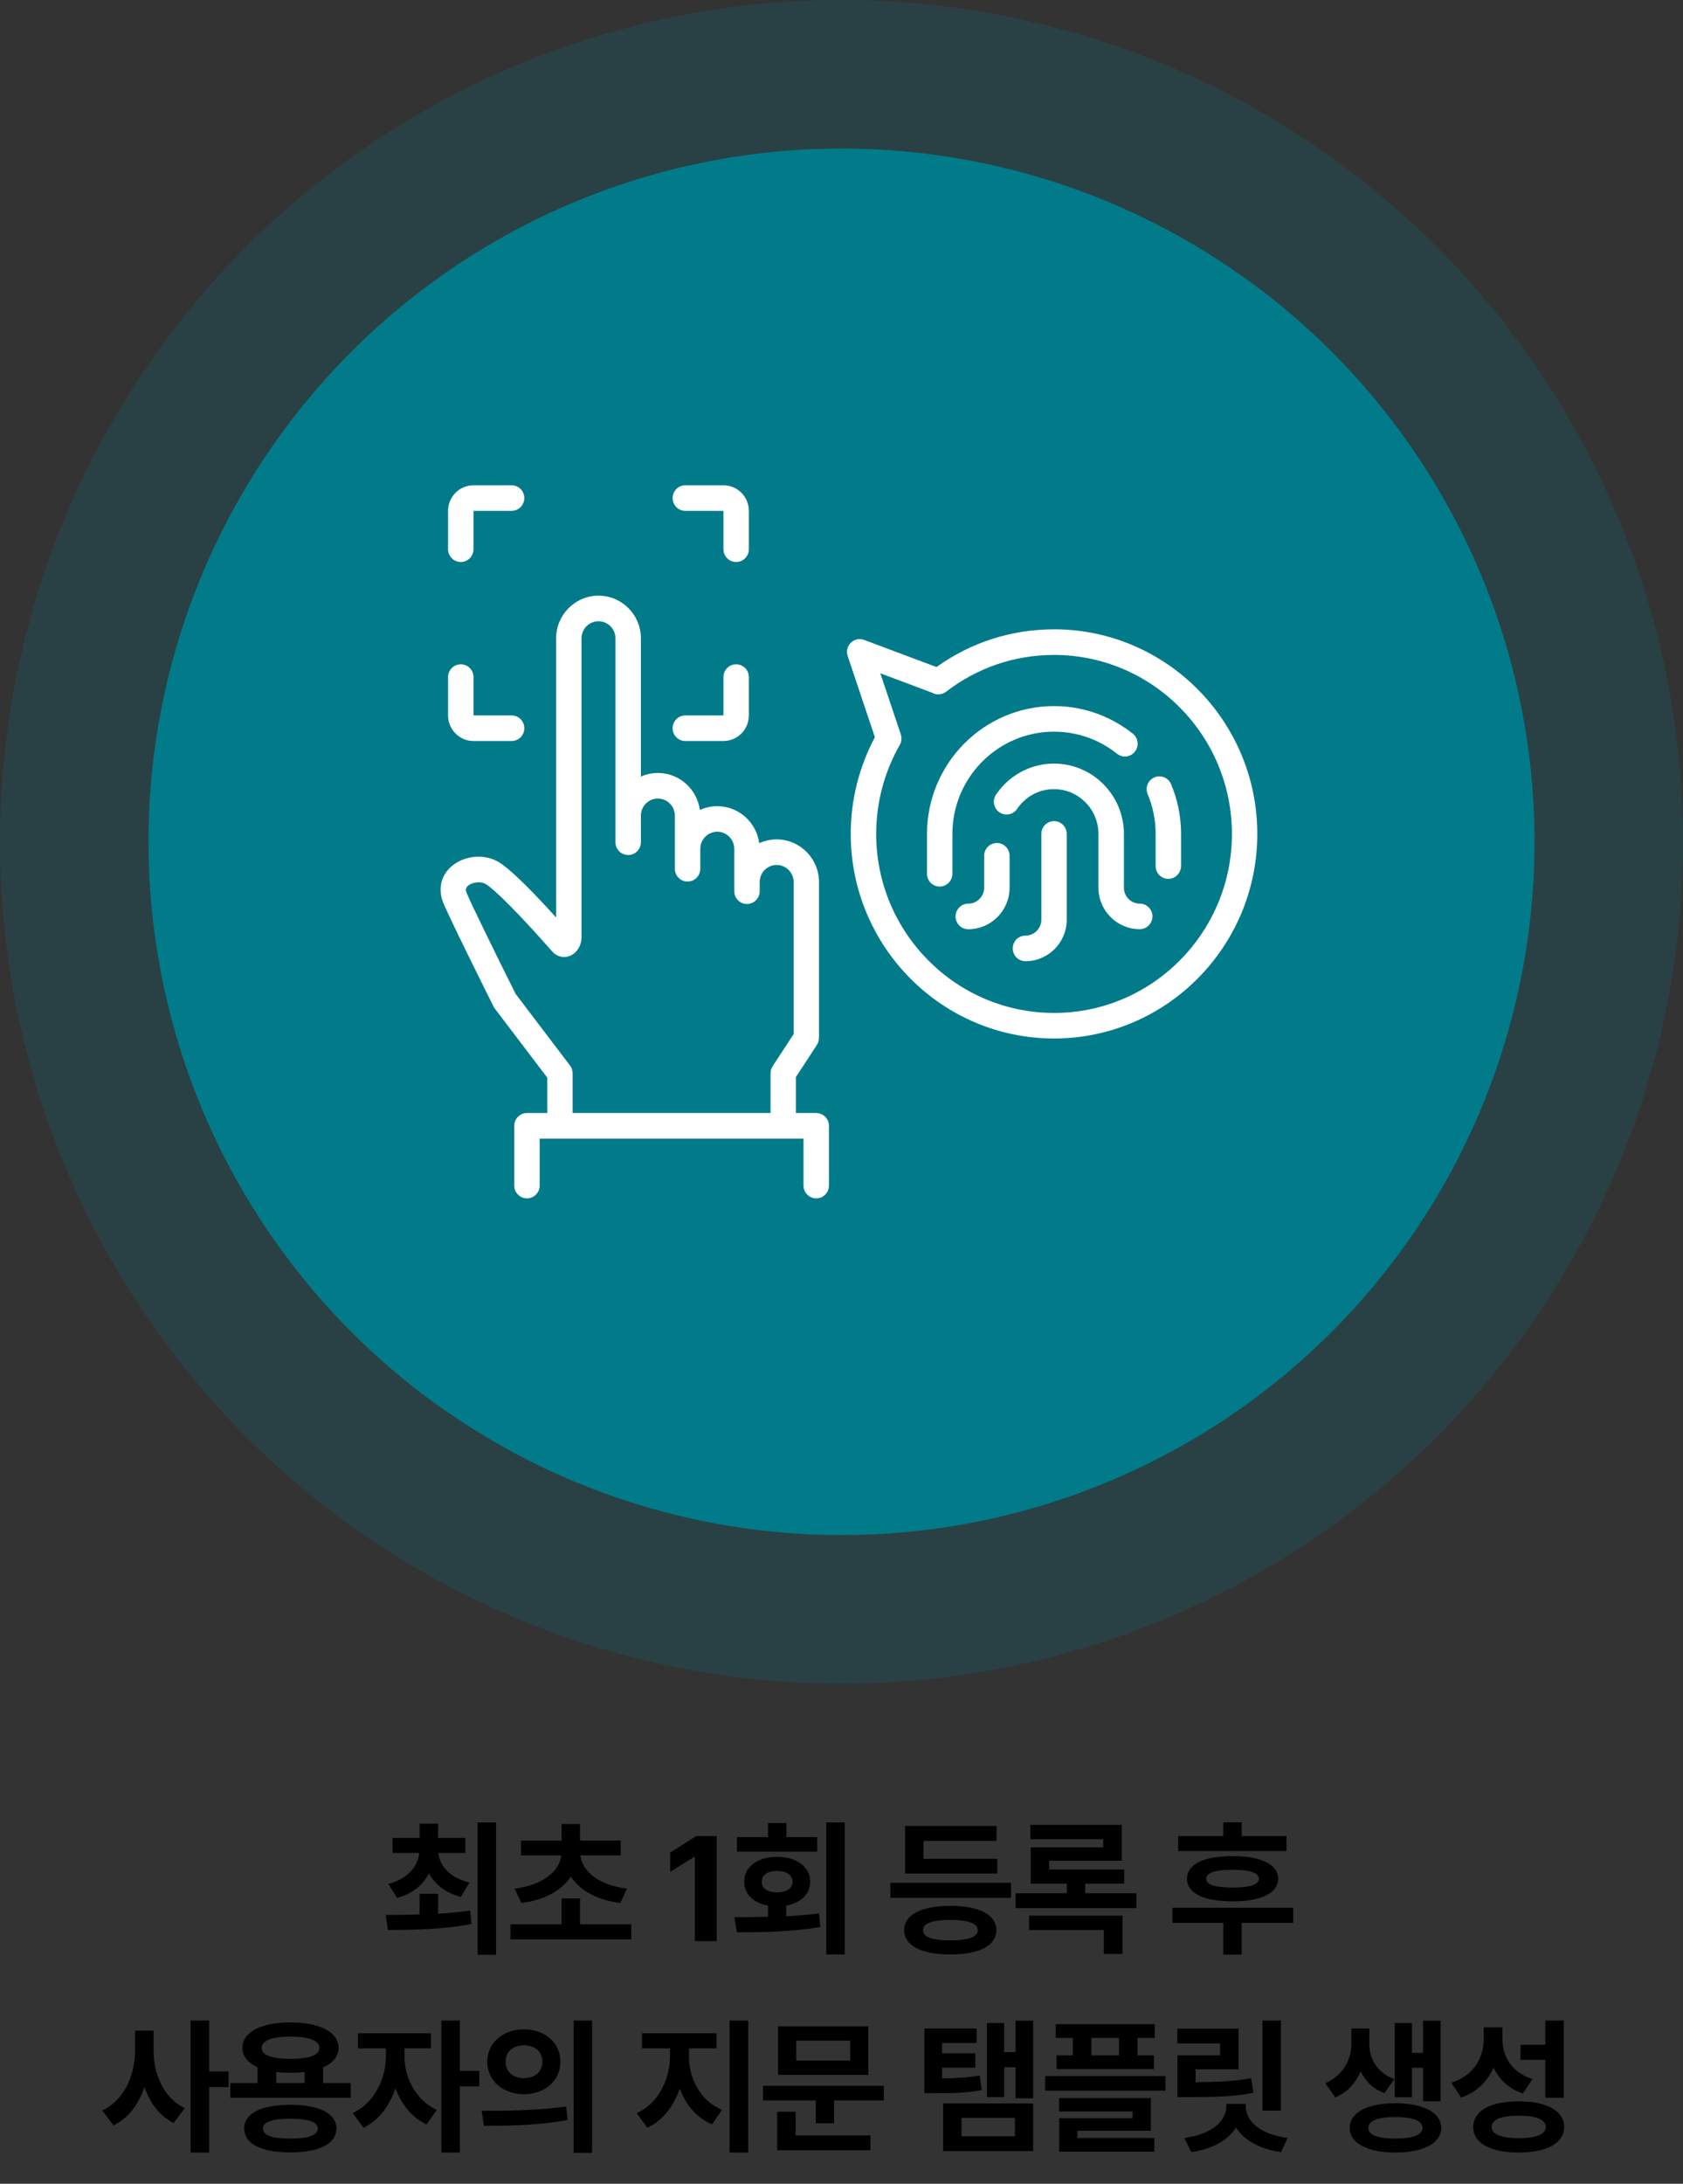
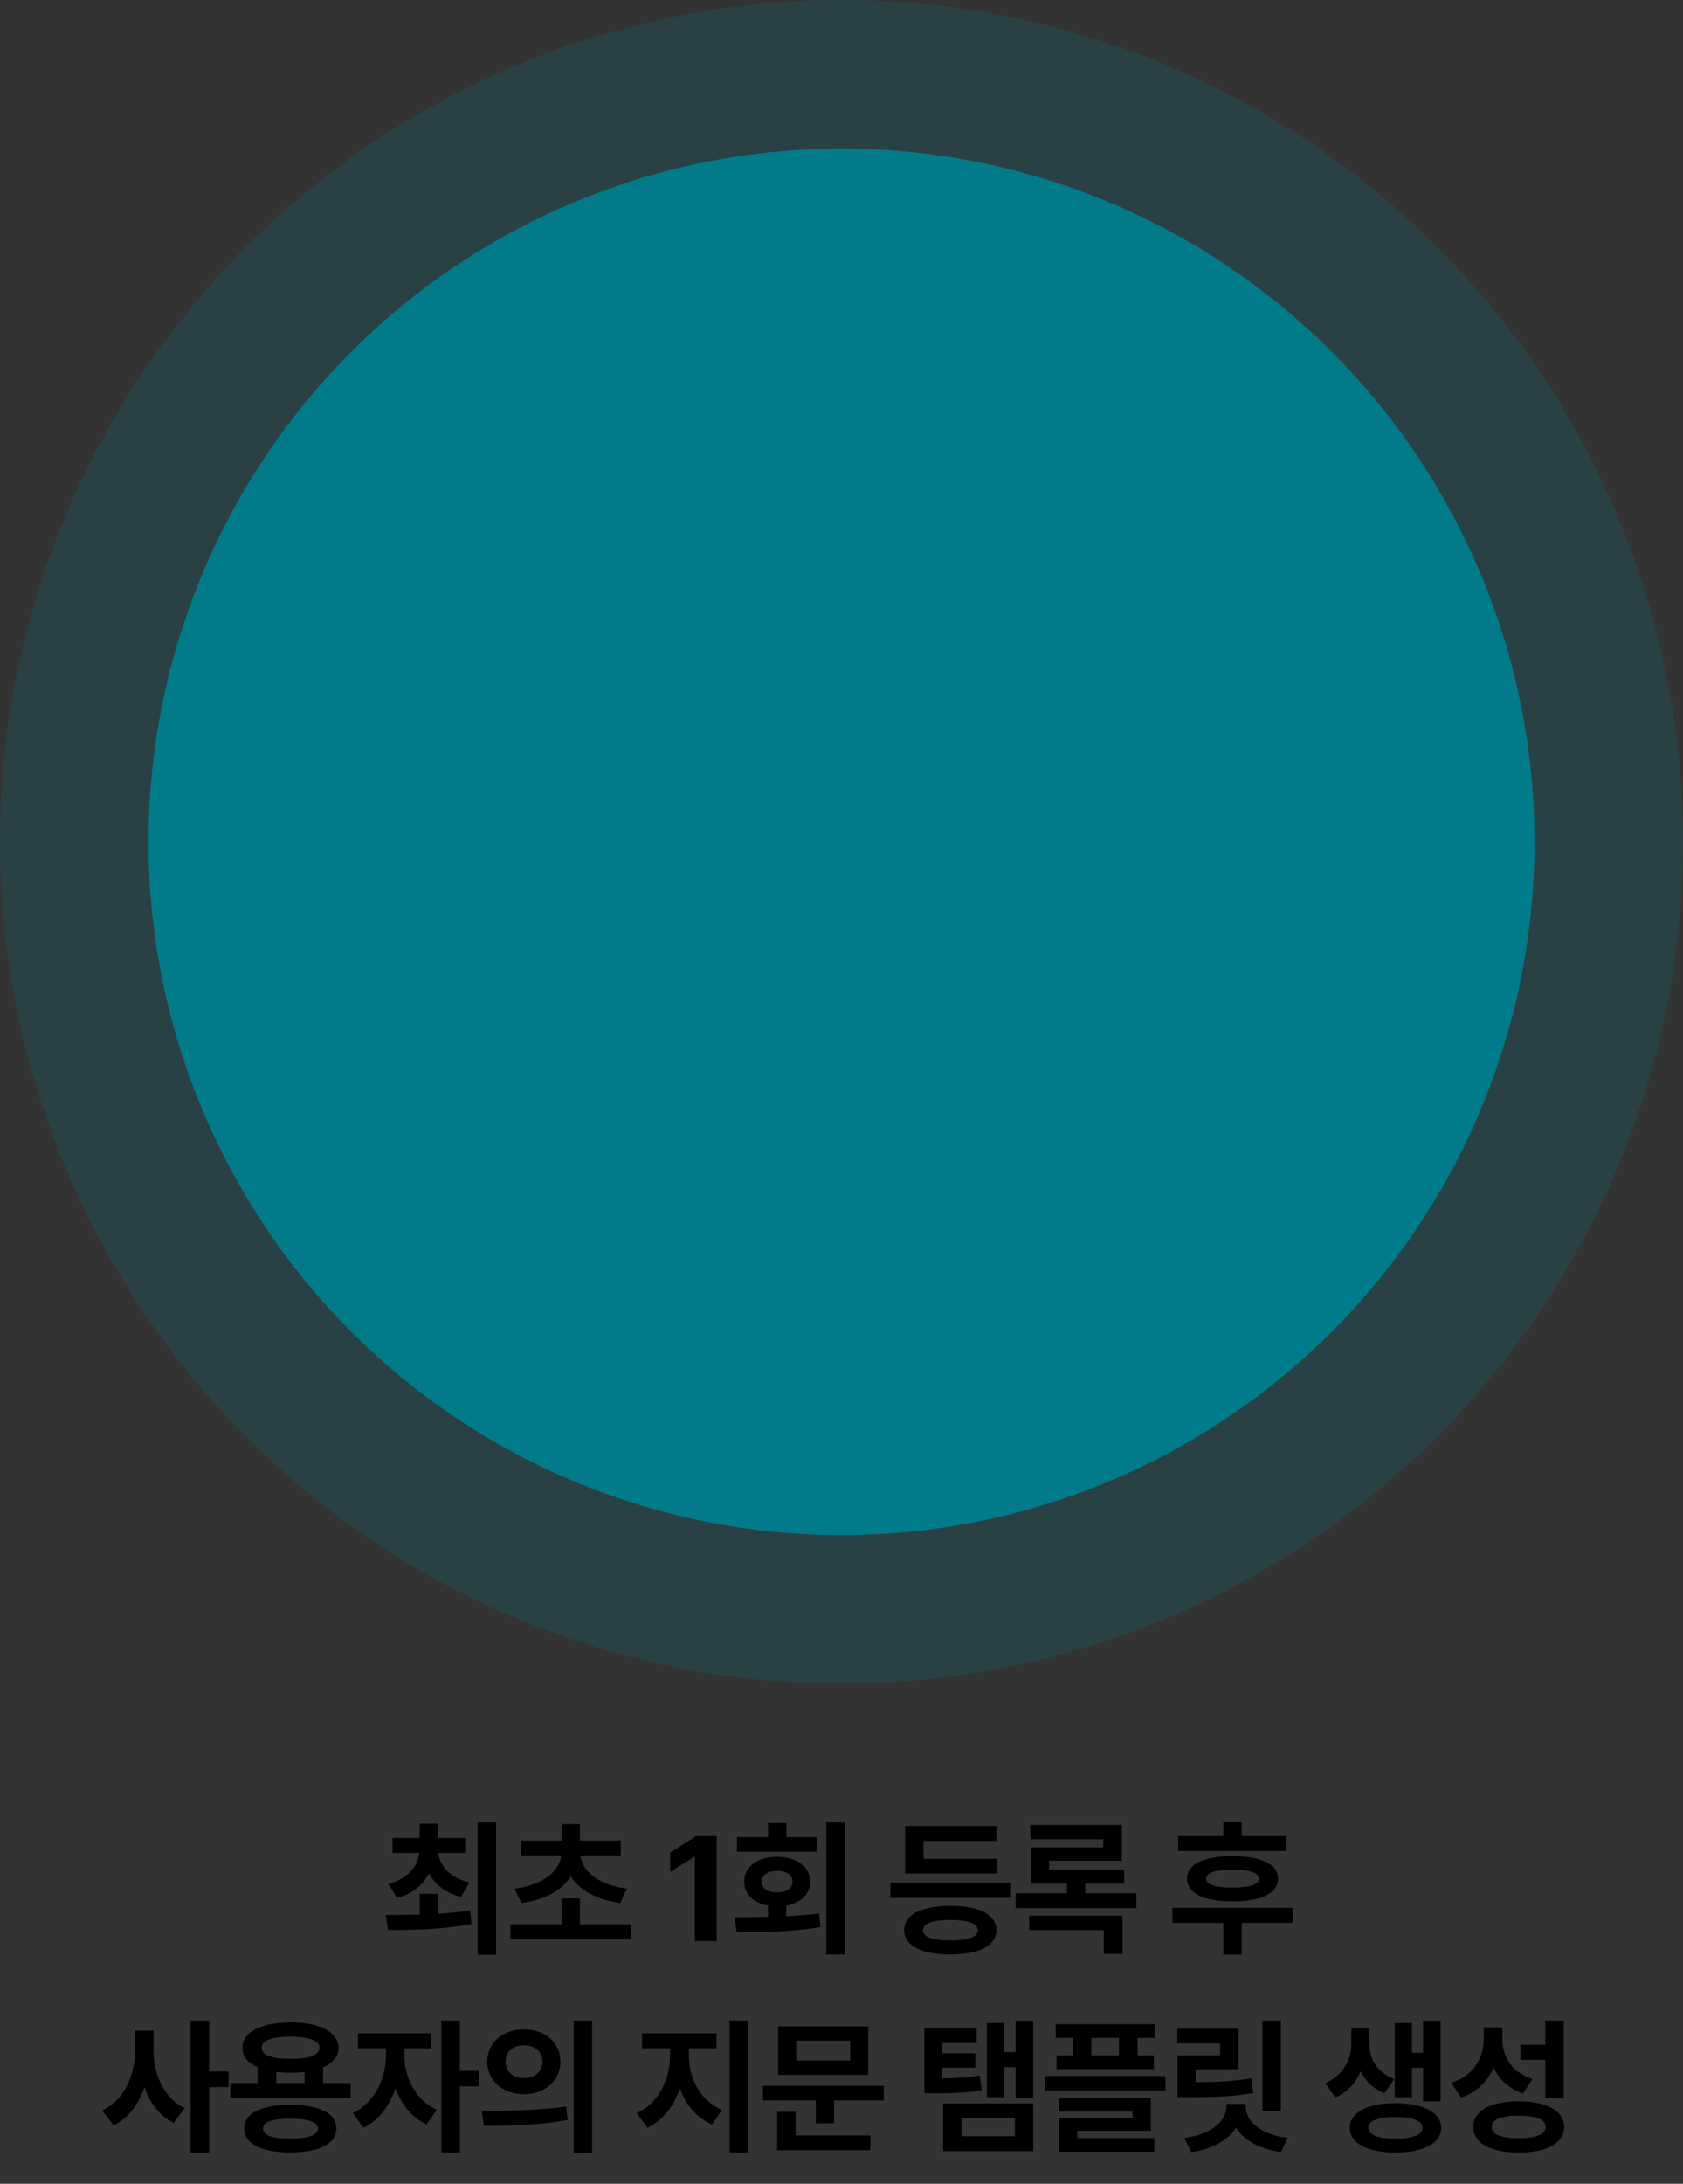
<svg xmlns="http://www.w3.org/2000/svg" width="340" height="441" viewBox="0 0 340 441" fill="none">
  <rect x="0" y="0" width="340" height="441" fill="#333333" stroke="none" />
  <circle opacity="0.2" cx="170" cy="170" r="170" fill="#017B8A" />
  <circle cx="170" cy="170" r="140" fill="#017B8A" />
  <g clip-path="url(#clip0_1_5629)">
    <path d="M212.938 127.091C204.335 127.091 196.154 129.72 189.189 134.707L174.576 129.229C173.651 128.881 172.603 129.101 171.891 129.791C171.18 130.487 170.93 131.526 171.246 132.472L176.747 148.877C173.549 154.861 171.866 161.588 171.866 168.401C171.866 191.18 190.287 209.718 212.933 209.718C235.579 209.718 254 191.185 254 168.401C254 145.618 235.579 127.085 212.933 127.085L212.938 127.091ZM212.938 204.556C193.124 204.556 177.006 188.341 177.006 168.407C177.006 162.099 178.654 155.879 181.776 150.426C182.142 149.787 182.218 149.015 181.984 148.314L177.84 135.966L188.289 139.884C189.168 140.39 190.287 140.339 191.126 139.695C197.441 134.83 204.981 132.262 212.943 132.262C232.757 132.262 248.875 148.478 248.875 168.412C248.875 188.346 232.757 204.561 212.943 204.561L212.938 204.556Z" fill="white" />
    <path d="M238.081 163.21C237.74 161.552 237.237 159.92 236.581 158.36C236.026 157.046 234.521 156.437 233.215 156.989C231.908 157.547 231.298 159.061 231.852 160.376C232.376 161.619 232.777 162.923 233.047 164.248C233.322 165.609 233.464 167.005 233.464 168.407V174.934C233.464 175.067 233.474 175.195 233.494 175.317C233.677 176.555 234.745 177.481 236.032 177.481C237.45 177.481 238.599 176.289 238.599 174.867V168.412C238.599 166.662 238.421 164.918 238.075 163.215L238.081 163.21Z" fill="white" />
    <path d="M195.91 156.872C196.648 155.777 197.492 154.744 198.422 153.813C199.353 152.877 200.38 152.028 201.468 151.286C202.571 150.539 203.74 149.895 204.956 149.378C206.191 148.851 207.483 148.447 208.805 148.176C211.504 147.618 214.372 147.618 217.072 148.176C218.389 148.447 219.685 148.851 220.921 149.378C222.131 149.895 223.305 150.539 224.409 151.286C224.841 151.583 225.263 151.89 225.67 152.217C226.783 153.107 228.395 152.913 229.274 151.792C230.154 150.672 229.966 149.051 228.852 148.166C228.344 147.762 227.82 147.373 227.281 147.01C225.903 146.074 224.439 145.27 222.924 144.626C221.378 143.966 219.756 143.46 218.104 143.117C214.728 142.416 211.148 142.416 207.772 143.117C206.12 143.46 204.503 143.966 202.952 144.626C201.437 145.27 199.968 146.074 198.59 147.01C197.232 147.935 195.956 148.994 194.792 150.166C193.633 151.332 192.58 152.616 191.66 153.987C190.734 155.368 189.936 156.846 189.29 158.376C188.635 159.931 188.131 161.563 187.791 163.225C187.445 164.923 187.267 166.673 187.267 168.422V176.453C187.267 177.88 188.416 179.036 189.834 179.036C191.253 179.036 192.402 177.88 192.402 176.453V168.422C192.402 167.021 192.544 165.619 192.819 164.263C193.089 162.939 193.49 161.634 194.014 160.391C194.527 159.169 195.168 157.987 195.91 156.882V156.872Z" fill="white" />
    <path d="M201.386 170.238C199.968 170.238 198.819 171.394 198.819 172.821V179.261C198.819 181.041 197.38 182.489 195.61 182.489C194.192 182.489 193.043 183.645 193.043 185.072C193.043 186.499 194.192 187.655 195.61 187.655C200.212 187.655 203.954 183.89 203.954 179.261V172.821C203.954 171.394 202.805 170.238 201.386 170.238Z" fill="white" />
    <path d="M212.938 165.823C211.519 165.823 210.37 166.979 210.37 168.406V185.717C210.37 187.497 208.931 188.944 207.162 188.944C205.744 188.944 204.594 190.1 204.594 191.527C204.594 192.955 205.744 194.111 207.162 194.111C211.764 194.111 215.506 190.346 215.506 185.717V168.406C215.506 166.979 214.357 165.823 212.938 165.823Z" fill="white" />
    <path d="M230.261 182.489C228.491 182.489 227.052 181.041 227.052 179.261V168.406C227.052 167.45 226.956 166.488 226.763 165.547C226.58 164.636 226.3 163.741 225.939 162.882C225.588 162.043 225.146 161.23 224.632 160.462C224.124 159.71 223.544 159.004 222.909 158.365C222.268 157.721 221.566 157.137 220.824 156.636C220.066 156.119 219.258 155.68 218.424 155.321C217.57 154.958 216.68 154.677 215.77 154.493C213.914 154.109 211.942 154.109 210.086 154.493C209.176 154.682 208.281 154.958 207.437 155.321C206.603 155.68 205.794 156.119 205.037 156.631C204.295 157.137 203.593 157.721 202.947 158.365C202.312 159.004 201.732 159.71 201.224 160.462C200.43 161.644 200.735 163.25 201.91 164.048C203.084 164.846 204.681 164.539 205.474 163.358C205.794 162.877 206.166 162.427 206.572 162.017C206.984 161.603 207.432 161.23 207.904 160.907C208.388 160.58 208.896 160.299 209.43 160.074C209.969 159.843 210.533 159.669 211.108 159.547C212.282 159.306 213.548 159.306 214.728 159.547C215.302 159.664 215.867 159.843 216.411 160.074C216.94 160.299 217.453 160.58 217.936 160.907C218.409 161.23 218.856 161.603 219.268 162.012C219.675 162.421 220.046 162.872 220.366 163.352C220.692 163.838 220.971 164.355 221.195 164.887C221.424 165.429 221.602 166.002 221.719 166.575C221.841 167.174 221.902 167.787 221.902 168.396V179.251C221.902 183.88 225.644 187.645 230.245 187.645C231.664 187.645 232.813 186.489 232.813 185.062C232.813 183.635 231.664 182.478 230.245 182.478L230.261 182.489Z" fill="white" />
    <path d="M164.885 224.767H160.787V217.508L165.033 211.007C165.307 210.587 165.455 210.091 165.455 209.59V178.126C165.455 173.374 161.611 169.512 156.892 169.512C155.637 169.512 154.452 169.793 153.379 170.279C152.82 166.069 149.235 162.806 144.898 162.806C143.642 162.806 142.458 163.087 141.385 163.573C140.826 159.363 137.241 156.099 132.904 156.099C131.684 156.099 130.525 156.36 129.472 156.826V128.907C129.472 124.155 125.628 120.292 120.91 120.292C116.192 120.292 112.348 124.16 112.348 128.907V185.282C107.818 180.274 102.86 175.174 100.379 173.88C97.471 172.371 93.586 172.852 91.135 175.026C89.122 176.816 88.492 179.435 89.442 182.044C90.373 184.581 98.757 201.364 99.713 203.272C99.784 203.416 99.871 203.549 99.967 203.682L110.553 217.616V224.772H106.455C105.036 224.772 103.887 225.928 103.887 227.355V239.422C103.887 240.849 105.036 242.005 106.455 242.005C107.873 242.005 109.023 240.849 109.023 239.422V229.938H162.328V239.422C162.328 240.849 163.477 242.005 164.895 242.005C166.314 242.005 167.463 240.849 167.463 239.422V227.355C167.463 225.928 166.314 224.772 164.895 224.772L164.885 224.767ZM115.149 215.171L104.182 200.735C100.486 193.349 94.873 181.957 94.252 180.259C93.993 179.558 94.166 179.215 94.527 178.898C95.376 178.141 97.003 177.942 98.01 178.468C99.698 179.348 105.097 184.791 111.443 192.014L111.544 192.131C112.47 193.185 113.832 193.538 115.083 193.057C116.486 192.52 117.473 190.986 117.473 189.323V128.912C117.473 127.009 119.013 125.459 120.905 125.459C122.796 125.459 124.337 127.009 124.337 128.912V170.085C124.337 171.512 125.486 172.668 126.904 172.668C128.323 172.668 129.472 171.512 129.472 170.085V164.719C129.472 162.816 131.013 161.266 132.904 161.266C134.796 161.266 136.336 162.816 136.336 164.719V175.445C136.336 176.872 137.485 178.029 138.904 178.029C140.322 178.029 141.471 176.872 141.471 175.445V171.42C141.471 169.517 143.012 167.967 144.903 167.967C146.795 167.967 148.335 169.517 148.335 171.42V179.972C148.335 181.4 149.484 182.556 150.903 182.556C152.322 182.556 153.471 181.4 153.471 179.972V178.126C153.471 176.223 155.011 174.673 156.903 174.673C158.794 174.673 160.335 176.223 160.335 178.126V208.817L156.089 215.319C155.815 215.738 155.667 216.235 155.667 216.736V224.767H115.678V216.736C115.678 216.168 115.495 215.621 115.149 215.165V215.171Z" fill="white" />
    <path d="M93.088 113.494C94.507 113.494 95.656 112.338 95.656 110.911V103.166H103.353C104.772 103.166 105.921 102.01 105.921 100.583C105.921 99.156 104.772 98 103.353 98H95.656C92.823 98 90.52 100.317 90.52 103.166V110.911C90.52 112.338 91.669 113.494 93.088 113.494Z" fill="white" />
    <path d="M138.451 103.166H146.149V110.911C146.149 112.338 147.298 113.494 148.717 113.494C150.135 113.494 151.284 112.338 151.284 110.911V103.166C151.284 100.317 148.981 98 146.149 98H138.451C137.033 98 135.884 99.156 135.884 100.583C135.884 102.01 137.033 103.166 138.451 103.166Z" fill="white" />
    <path d="M138.451 149.644H146.149C148.981 149.644 151.284 147.326 151.284 144.477V136.733C151.284 135.305 150.135 134.149 148.717 134.149C147.298 134.149 146.149 135.305 146.149 136.733V144.477H138.451C137.033 144.477 135.884 145.633 135.884 147.06C135.884 148.488 137.033 149.644 138.451 149.644Z" fill="white" />
    <path d="M95.656 149.644H103.353C104.772 149.644 105.921 148.488 105.921 147.06C105.921 145.633 104.772 144.477 103.353 144.477H95.656V136.733C95.656 135.305 94.507 134.149 93.088 134.149C91.669 134.149 90.52 135.305 90.52 136.733V144.477C90.52 147.326 92.823 149.644 95.656 149.644Z" fill="white" />
  </g>
  <path d="M88.499 382.449V386.463C90.681 386.331 92.893 386.126 94.973 385.818L95.266 388.543C89.348 389.686 83.02 389.744 78.362 389.744L77.923 386.727C79.93 386.712 82.288 386.697 84.778 386.609V382.449H88.499ZM94.007 371.17V374.188H88.557C88.806 376.766 90.813 379.183 94.827 380.164L93.128 383.064C90.008 382.273 87.854 380.545 86.653 378.318C85.467 380.647 83.343 382.464 80.208 383.27L78.45 380.457C82.478 379.388 84.427 376.883 84.69 374.188H79.3V371.17H84.778V368.27H88.499V371.17H94.007ZM100.218 368.035V394.754H96.497V368.035H100.218ZM127.537 388.602V391.648H103.133V388.602H113.446V383.387H117.166V388.602H127.537ZM125.399 371.697V374.686H117.254C117.562 377.645 120.579 380.647 126.659 381.395L125.311 384.295C120.536 383.694 117.093 381.717 115.321 378.963C113.519 381.717 110.106 383.694 105.33 384.295L103.954 381.395C110.033 380.647 113.05 377.645 113.387 374.686H105.243V371.697H113.446V368.357H117.166V371.697H125.399ZM144.795 370.789V392H140.371V374.979H140.254L135.39 378.025V374.129L140.634 370.789H144.795ZM170.65 368.035V394.695H166.929V368.035H170.65ZM148.355 387.166C150.391 387.151 152.72 387.151 155.152 387.078V384.822C152.222 384.31 150.318 382.493 150.347 379.988C150.318 377 153.042 374.979 156.968 374.979C160.923 374.979 163.677 377 163.677 379.988C163.677 382.479 161.773 384.295 158.843 384.822V386.961C161.07 386.858 163.325 386.683 165.464 386.404L165.728 389.158C159.898 390.154 153.599 390.213 148.853 390.213L148.355 387.166ZM165.083 370.994V373.924H148.882V370.994H155.152V368.152H158.872V370.994H165.083ZM156.968 377.82C155.152 377.82 153.862 378.611 153.892 379.988C153.862 381.395 155.152 382.156 156.968 382.156C158.843 382.156 160.103 381.395 160.103 379.988C160.103 378.611 158.843 377.82 156.968 377.82ZM204.254 380.223V383.27H179.879V380.223H204.254ZM201.471 375.389V378.348H182.838V368.738H201.325V371.756H186.559V375.389H201.471ZM192.008 384.881C197.78 384.881 201.266 386.639 201.295 389.773C201.266 392.938 197.78 394.695 192.008 394.695C186.178 394.695 182.663 392.938 182.663 389.773C182.663 386.639 186.178 384.881 192.008 384.881ZM192.008 387.723C188.317 387.723 186.442 388.426 186.471 389.773C186.442 391.18 188.317 391.854 192.008 391.854C195.612 391.854 197.516 391.18 197.545 389.773C197.516 388.426 195.612 387.723 192.008 387.723ZM229.582 382.332V385.32H205.178V382.332H215.52V380.398H208.225V373.074H222.873V371.434H208.166V368.533H226.623V375.77H211.945V377.527H227.121V380.398H219.24V382.332H229.582ZM226.77 386.844V394.578H222.99V389.773H207.902V386.844H226.77ZM259.905 370.789V373.807H238.021V370.789H247.132V368.006H250.853V370.789H259.905ZM261.253 385.262V388.309H250.853V394.725H247.132V388.309H236.849V385.262H261.253ZM249.007 374.832C254.72 374.832 258.177 376.443 258.206 379.402C258.177 382.361 254.72 383.973 249.007 383.973C243.236 383.973 239.779 382.361 239.808 379.402C239.779 376.443 243.236 374.832 249.007 374.832ZM249.007 377.586C245.433 377.615 243.675 378.172 243.675 379.402C243.675 380.604 245.433 381.189 249.007 381.189C252.523 381.189 254.31 380.604 254.31 379.402C254.31 378.172 252.523 377.615 249.007 377.586ZM31.032 414.07C31.003 418.846 33.053 423.68 37.331 425.73L35.075 428.719C32.218 427.312 30.299 424.676 29.186 421.453C28.029 424.91 25.963 427.737 22.946 429.217L20.631 426.199C25.143 424.119 27.282 419.021 27.282 414.07V410.086H31.032V414.07ZM42.252 408.035V418.318H46.178V421.482H42.252V434.695H38.502V408.035H42.252ZM70.862 420.662V423.65H46.545V420.662H52.024V417.469C50.075 416.604 48.977 415.286 48.977 413.572C48.977 410.35 52.756 408.416 58.703 408.416C64.592 408.416 68.371 410.35 68.401 413.572C68.386 415.301 67.243 416.648 65.266 417.498V420.662H70.862ZM58.674 425.057C64.445 425.057 67.932 426.756 67.961 429.832C67.932 432.967 64.445 434.666 58.674 434.666C52.815 434.666 49.328 432.967 49.328 429.832C49.328 426.756 52.815 425.057 58.674 425.057ZM58.674 427.869C54.983 427.869 53.108 428.514 53.137 429.832C53.108 431.209 54.983 431.883 58.674 431.883C62.278 431.883 64.182 431.209 64.211 429.832C64.182 428.514 62.278 427.869 58.674 427.869ZM58.703 411.287C54.924 411.287 52.844 412.078 52.873 413.572C52.844 415.037 54.924 415.77 58.703 415.77C62.424 415.77 64.533 415.037 64.533 413.572C64.533 412.078 62.424 411.287 58.703 411.287ZM55.803 420.662H61.545V418.436C60.666 418.538 59.714 418.582 58.703 418.582C57.663 418.582 56.697 418.538 55.803 418.406V420.662ZM81.717 415.301C81.687 419.373 83.855 424.061 88.25 426.082L86.17 429.012C83.196 427.649 81.072 424.925 79.9 421.717C78.699 425.247 76.516 428.235 73.426 429.686L71.258 426.727C75.711 424.646 77.937 419.695 77.967 415.301V413.66H72.312V410.613H87.078V413.66H81.717V415.301ZM92.908 408.035V418.201H96.834V421.336H92.908V434.695H89.158V408.035H92.908ZM105.843 409.822C110.062 409.793 113.226 412.547 113.226 416.355C113.226 420.193 110.062 422.918 105.843 422.918C101.624 422.918 98.431 420.193 98.431 416.355C98.431 412.547 101.624 409.793 105.843 409.822ZM105.843 413.045C103.734 413.045 102.122 414.275 102.152 416.355C102.122 418.465 103.734 419.666 105.843 419.666C107.953 419.666 109.564 418.465 109.593 416.355C109.564 414.275 107.982 413.045 105.843 413.045ZM119.613 408.035V434.754H115.892V408.035H119.613ZM97.318 426.258C102.064 426.287 108.656 426.199 114.369 425.408L114.662 428.104C108.744 429.246 102.415 429.305 97.757 429.305L97.318 426.258ZM139.184 415.301C139.184 419.607 141.381 424.207 145.864 426.082L143.842 429.012C140.693 427.679 138.525 425.027 137.338 421.775C136.123 425.306 133.911 428.235 130.776 429.686L128.637 426.727C133.061 424.764 135.346 419.812 135.346 415.301V413.66H129.692V410.613H144.751V413.66H139.184V415.301ZM151.167 408.035V434.695H147.387V408.035H151.167ZM178.545 421.219V424.178H168.496V428.777H164.805V424.178H154.141V421.219H178.545ZM175.41 409.207V419.021H157.188V409.207H175.41ZM160.85 412.107V416.121H171.748V412.107H160.85ZM175.85 431.238V434.227H157.012V426.463H160.733V431.238H175.85ZM197.296 409.646V412.576H190.324V414.656H197.033V417.557H190.324V419.725C193.283 419.681 195.48 419.563 197.941 419.139L198.322 422.098C195.187 422.654 192.579 422.742 188.566 422.713H186.749V409.646H197.296ZM208.722 408.064V423.738H205.177V417.469H202.863V423.504H199.376V408.533H202.863V414.422H205.177V408.064H208.722ZM208.722 424.793V434.402H190.529V424.793H208.722ZM194.249 427.693V431.414H205.031V427.693H194.249ZM233.288 408.768V411.551H229.802V415.066H233.112V417.85H213.454V415.066H216.735V411.551H213.278V408.768H233.288ZM235.456 419.256V422.186H211.14V419.256H235.456ZM232.497 423.709V430.301H217.644V431.766H233.2V434.52H213.981V427.752H228.806V426.404H213.952V423.709H232.497ZM220.485 415.066H226.052V411.551H220.485V415.066ZM258.762 408.035V426.229H255.042V408.035H258.762ZM250.208 409.676V417.879H241.536V420.486C246.296 420.457 249.343 420.281 252.786 419.695L253.196 422.654C249.329 423.357 245.872 423.504 240.217 423.504H237.874V415.066H246.487V412.664H237.844V409.676H250.208ZM251.672 425.35C251.643 428.221 254.426 431.033 260.139 431.736L258.792 434.607C254.412 433.978 251.277 432.176 249.71 429.656C248.084 432.19 244.978 434.007 240.657 434.607L239.251 431.736C244.934 431.033 247.747 428.221 247.747 425.35V424.881H251.672V425.35ZM276.635 412.781C276.635 415.652 278.129 418.523 281.674 419.871L279.681 422.713C277.411 421.849 275.844 420.267 274.877 418.289C273.91 420.604 272.24 422.537 269.75 423.562L267.728 420.691C271.478 419.051 273.002 415.77 273.002 412.781V409.646H276.635V412.781ZM291.019 408.064V424.354H287.474V417.586H285.248V423.533H281.762V408.533H285.248V414.568H287.474V408.064H291.019ZM281.908 424.734C287.533 424.734 291.137 426.609 291.166 429.715C291.137 432.82 287.533 434.695 281.908 434.695C276.254 434.695 272.679 432.82 272.679 429.715C272.679 426.609 276.254 424.734 281.908 424.734ZM281.908 427.518C278.422 427.518 276.4 428.279 276.429 429.715C276.4 431.15 278.422 431.883 281.908 431.883C285.365 431.883 287.387 431.15 287.387 429.715C287.387 428.279 285.365 427.518 281.908 427.518ZM303.515 411.668C303.486 415.242 305.331 418.523 309.609 419.842L307.646 422.771C304.775 421.775 302.827 419.93 301.728 417.527C300.527 420.311 298.373 422.508 295.165 423.592L293.203 420.604C297.773 419.139 299.706 415.564 299.736 411.844V409.412H303.515V411.668ZM315.908 408.035V423.65H312.187V415.975H307.177V412.928H312.187V408.035H315.908ZM306.796 424.354C312.48 424.354 315.966 426.258 315.996 429.539C315.966 432.82 312.48 434.695 306.796 434.695C301.113 434.695 297.626 432.82 297.626 429.539C297.626 426.258 301.113 424.354 306.796 424.354ZM306.796 427.254C303.251 427.254 301.347 428.016 301.347 429.539C301.347 431.004 303.251 431.795 306.796 431.795C310.341 431.795 312.275 431.004 312.275 429.539C312.275 428.016 310.341 427.254 306.796 427.254Z" fill="black" />
  <defs>
    <clipPath id="clip0_1_5629">
-       <rect width="165" height="144" fill="white" transform="translate(89 98)" />
-     </clipPath>
+       </clipPath>
  </defs>
</svg>